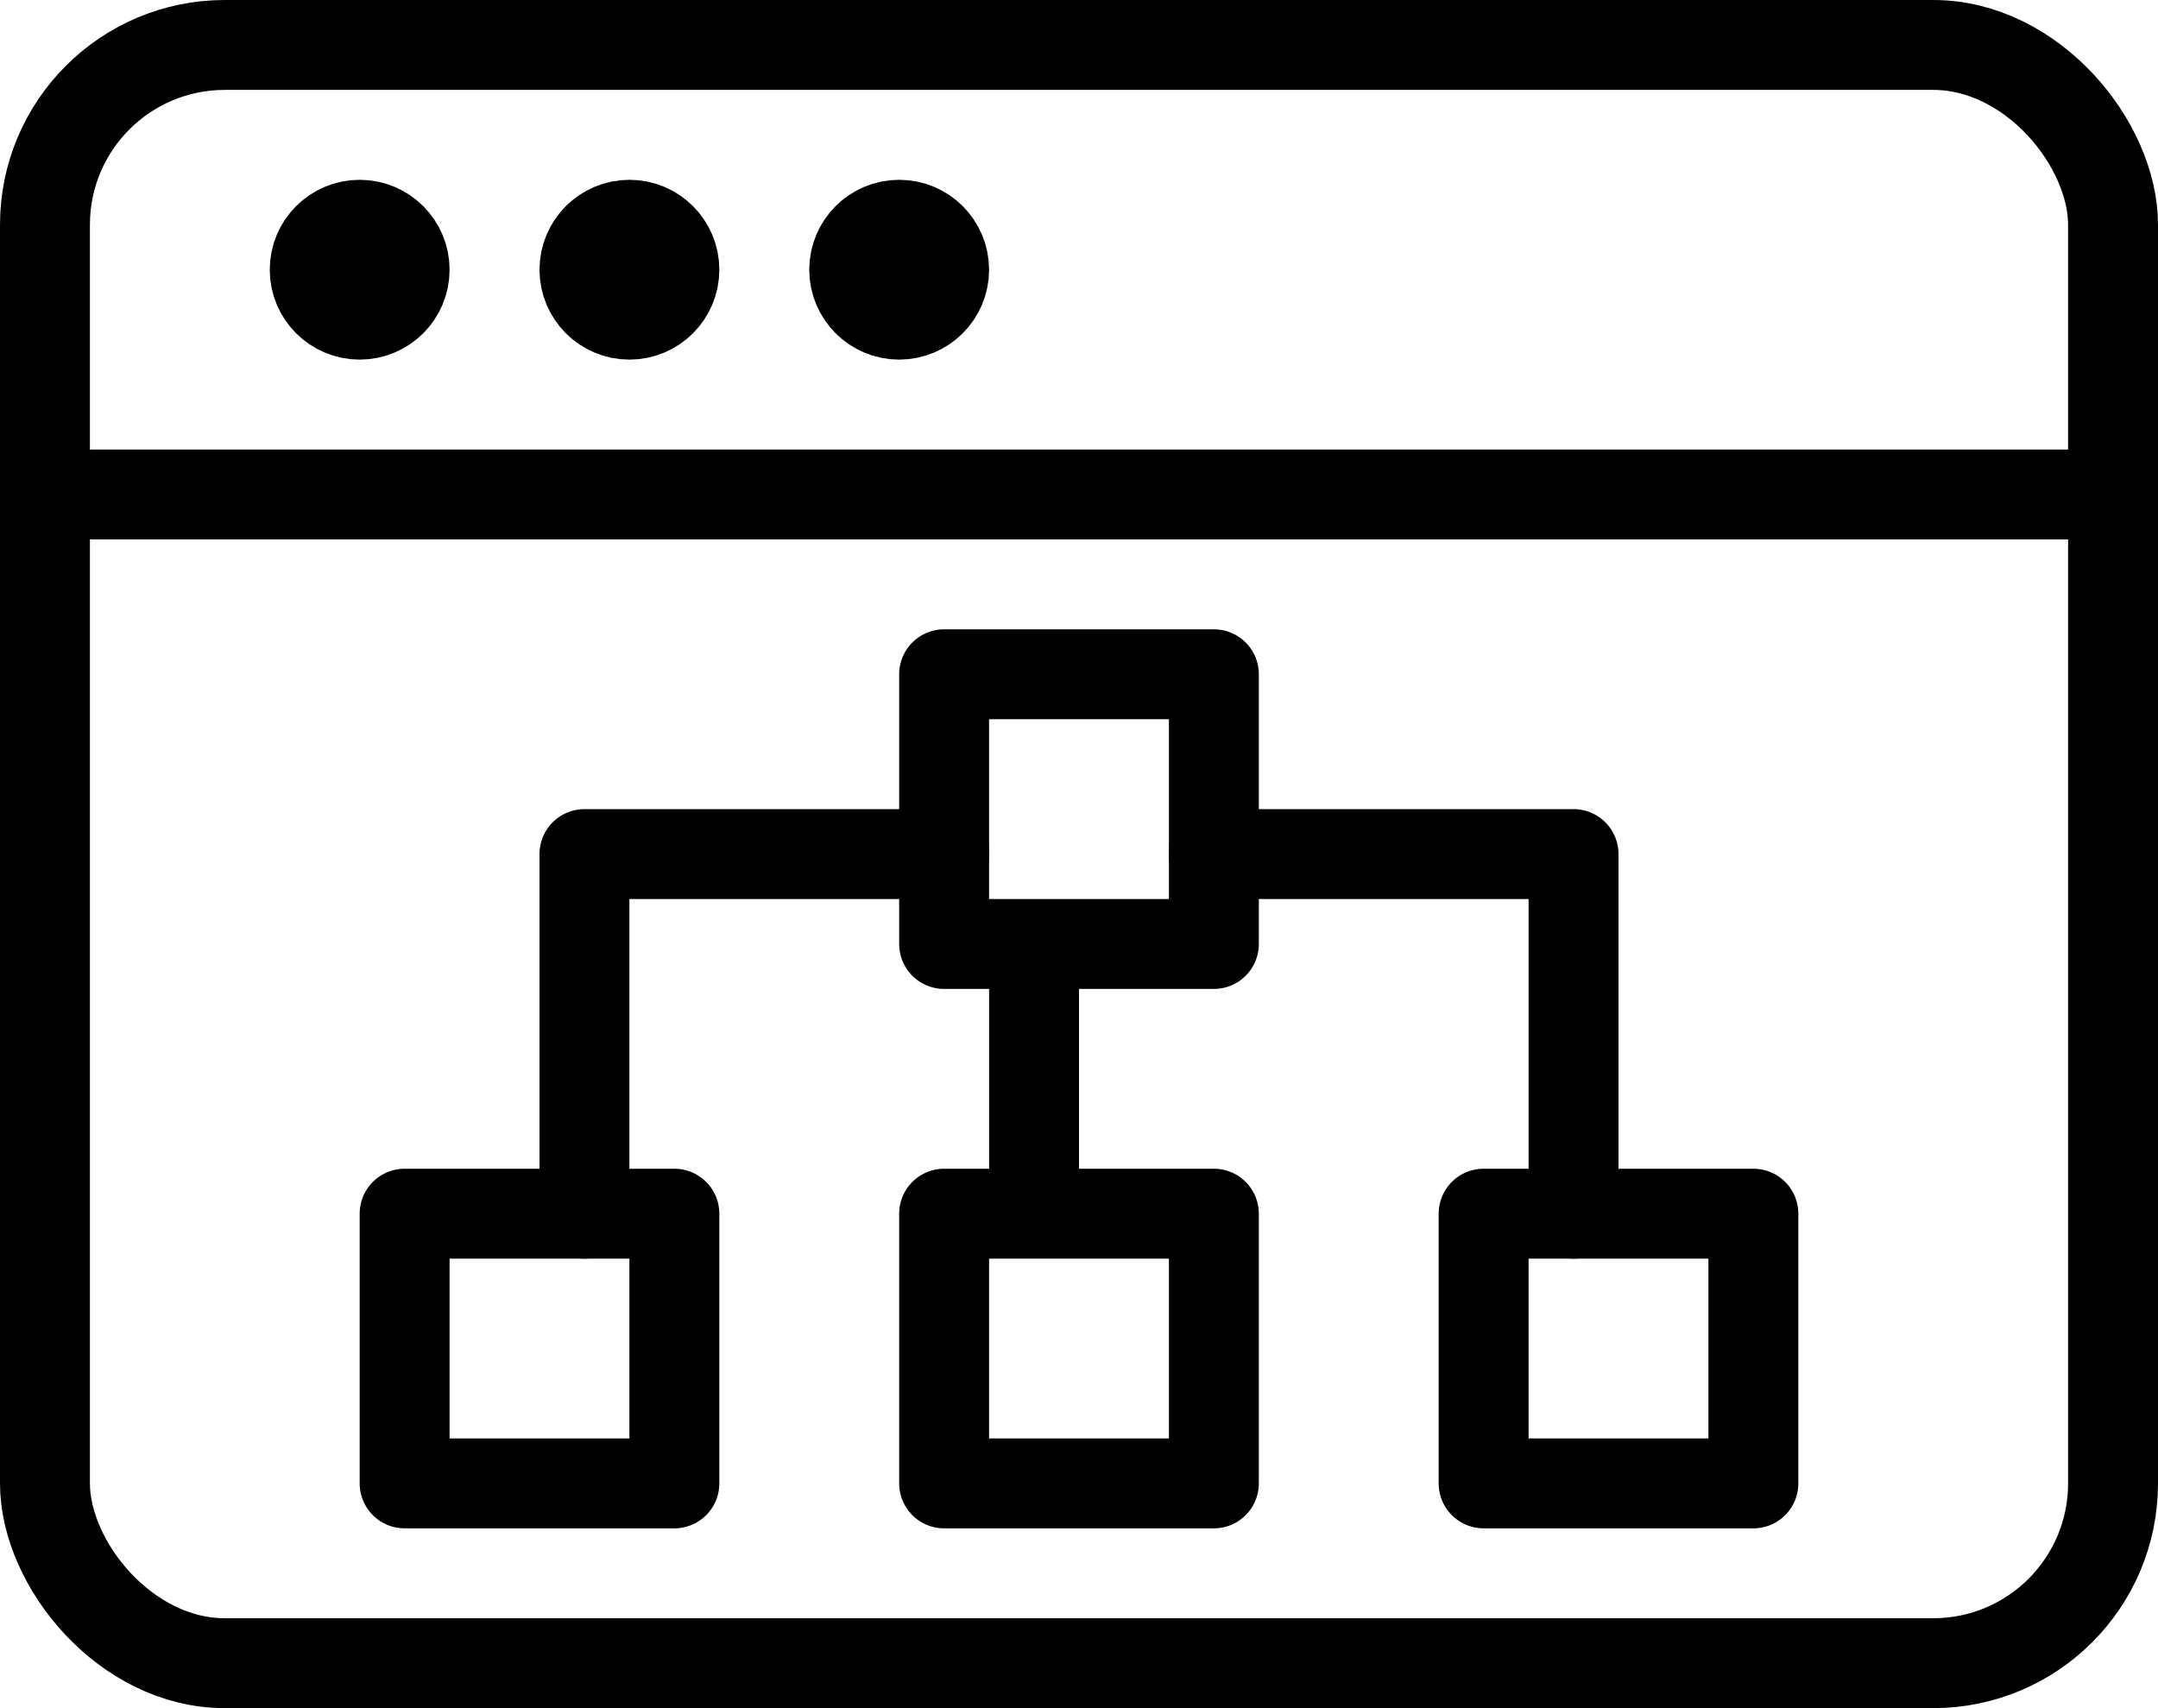
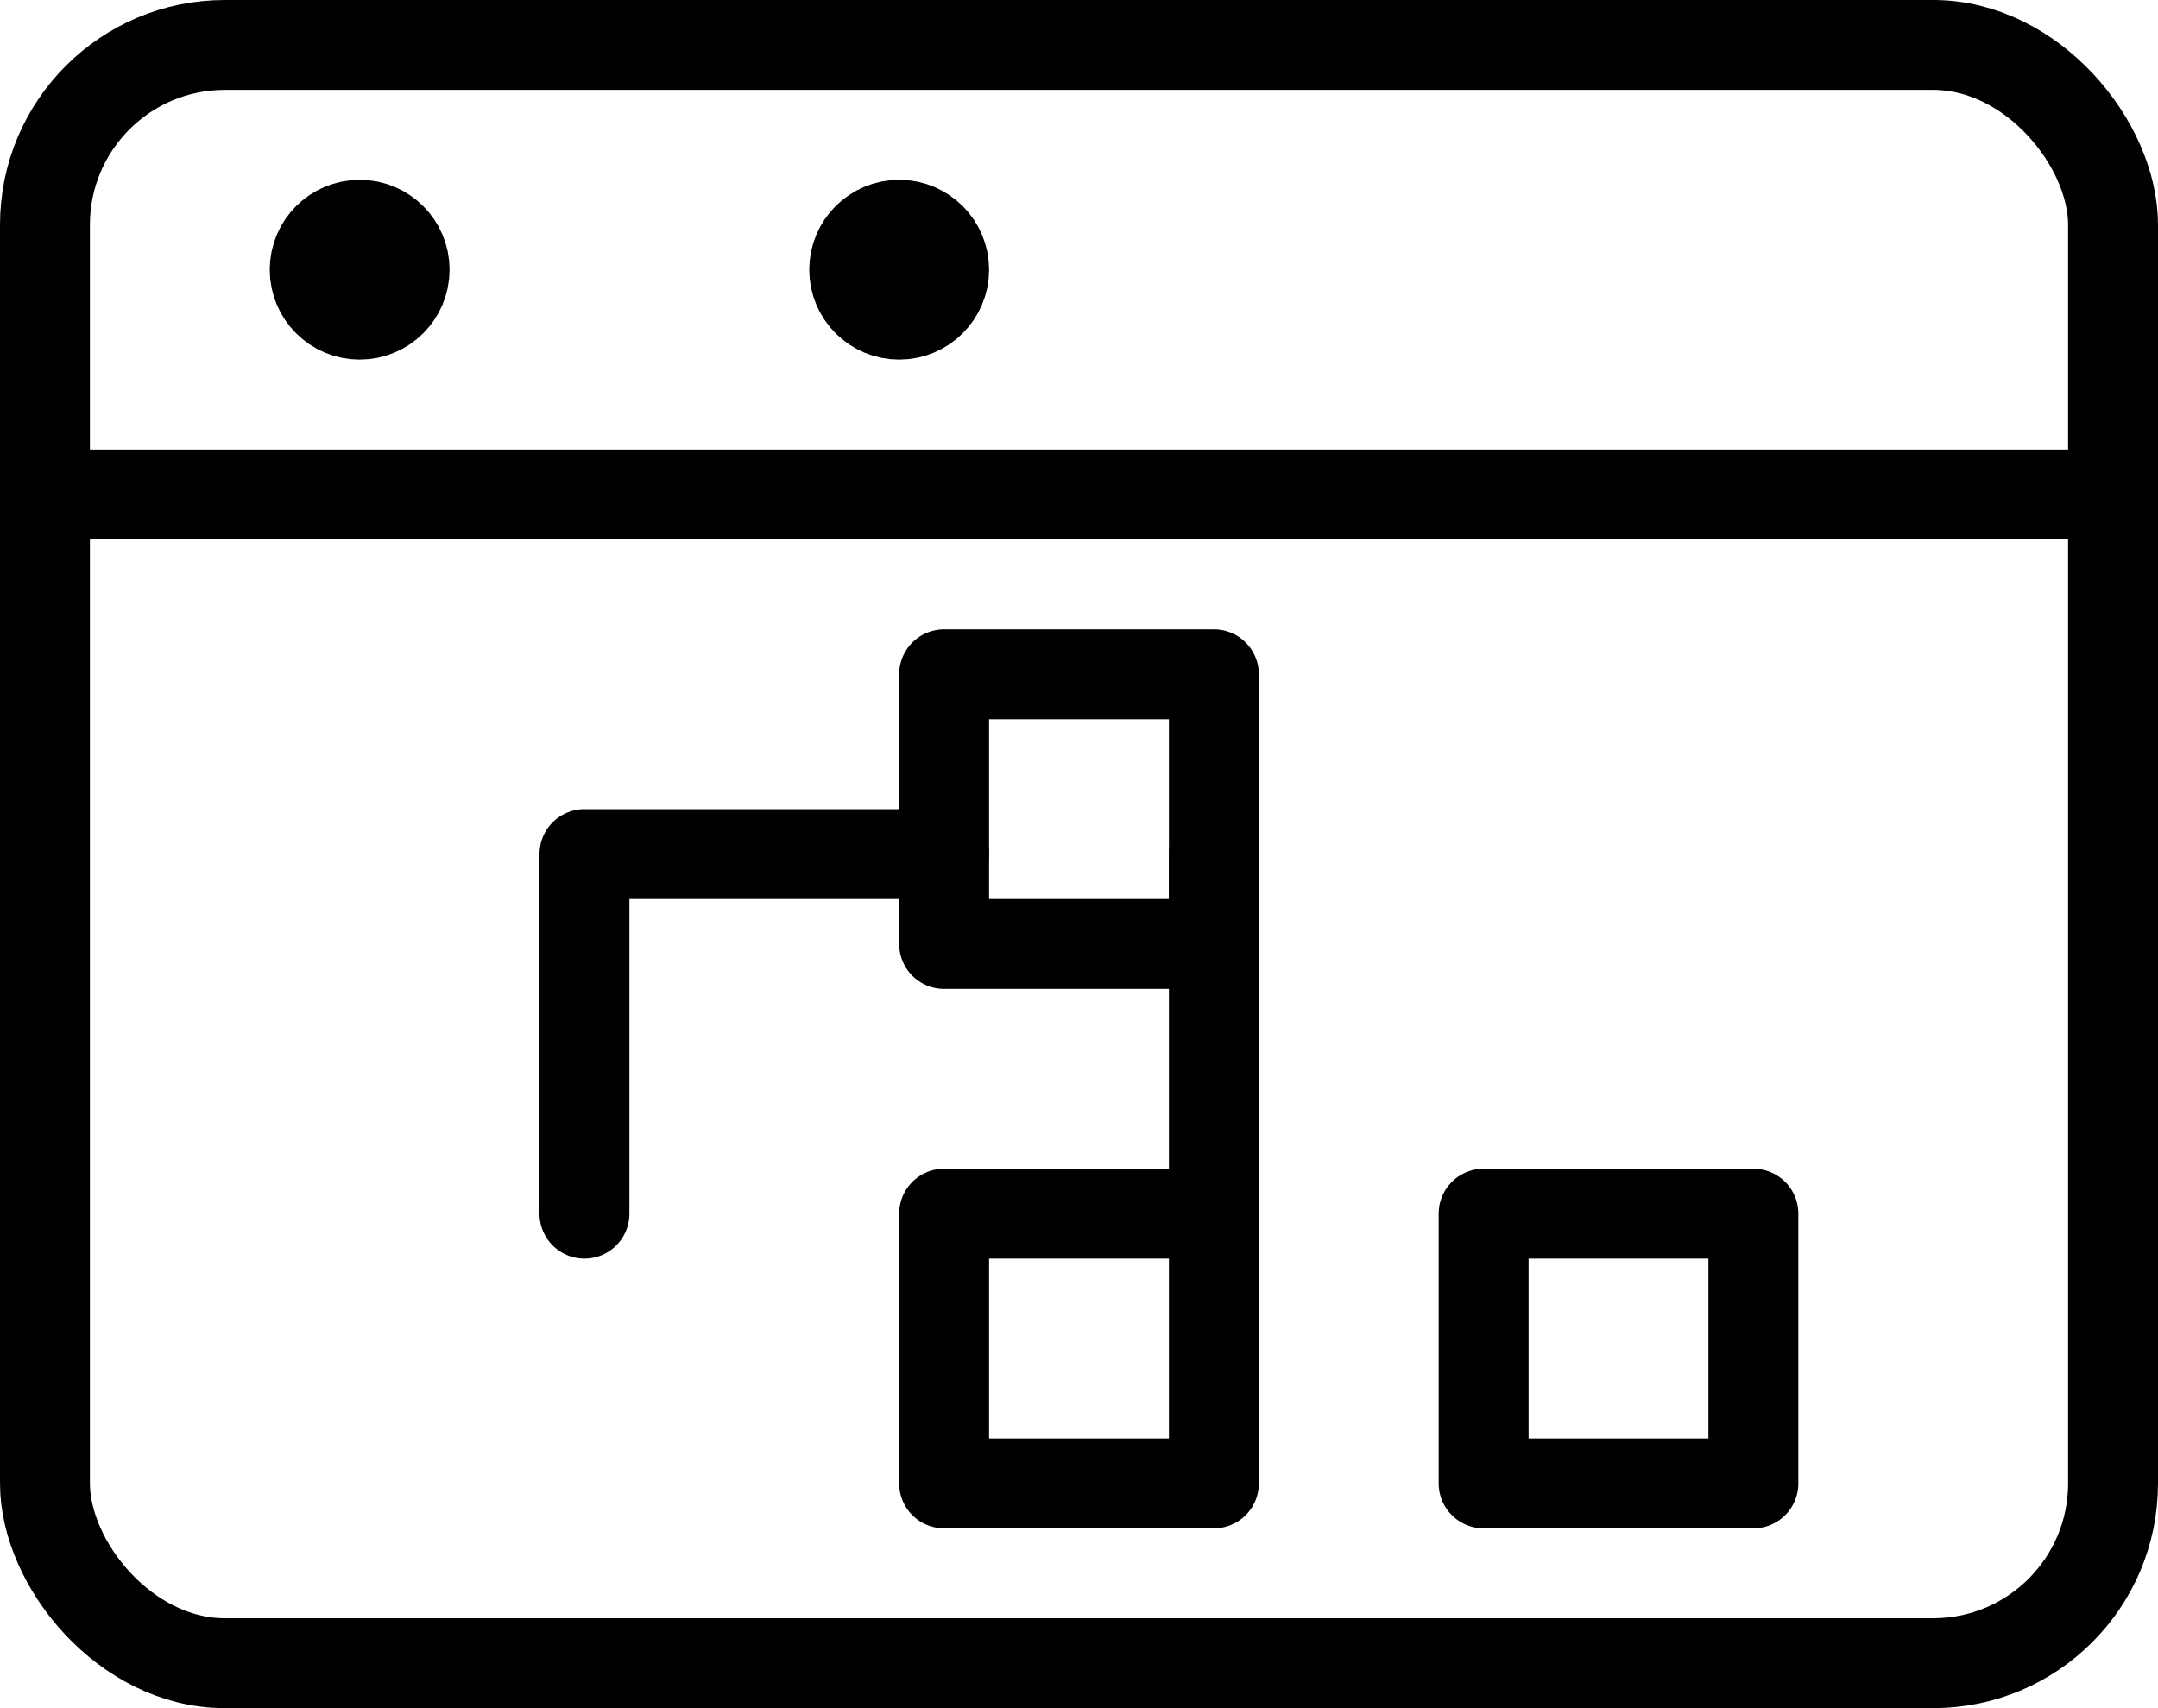
<svg xmlns="http://www.w3.org/2000/svg" width="24" height="19" viewBox="0 0 24 19">
  <g id="Client_Icon_Aces_Pies" data-name="Client Icon Aces Pies" transform="translate(-985 -2451)">
    <rect id="Rectangle_111" data-name="Rectangle 111" width="23" height="18" rx="2" transform="translate(985.5 2451.5)" stroke-width="1" stroke="#000" stroke-linecap="round" stroke-linejoin="round" fill="none" />
    <line id="Line_120" data-name="Line 120" x2="23" transform="translate(985.5 2456.5)" fill="none" stroke="#000" stroke-linecap="round" stroke-linejoin="round" stroke-width="1" />
    <circle id="Ellipse_62" data-name="Ellipse 62" cx="0.5" cy="0.5" r="0.5" transform="translate(988.5 2453.5)" stroke-width="1" stroke="#000" stroke-linecap="round" stroke-linejoin="round" fill="none" />
-     <circle id="Ellipse_63" data-name="Ellipse 63" cx="0.5" cy="0.5" r="0.5" transform="translate(991.5 2453.5)" stroke-width="1" stroke="#000" stroke-linecap="round" stroke-linejoin="round" fill="none" />
    <circle id="Ellipse_64" data-name="Ellipse 64" cx="0.5" cy="0.5" r="0.5" transform="translate(994.5 2453.5)" stroke-width="1" stroke="#000" stroke-linecap="round" stroke-linejoin="round" fill="none" />
-     <rect id="Rectangle_112" data-name="Rectangle 112" width="3" height="3" transform="translate(989.5 2464.5)" stroke-width="1" stroke="#000" stroke-linecap="round" stroke-linejoin="round" fill="none" />
    <rect id="Rectangle_113" data-name="Rectangle 113" width="3" height="3" transform="translate(995.5 2458.5)" stroke-width="1" stroke="#000" stroke-linecap="round" stroke-linejoin="round" fill="none" />
    <rect id="Rectangle_114" data-name="Rectangle 114" width="3" height="3" transform="translate(995.5 2464.5)" stroke-width="1" stroke="#000" stroke-linecap="round" stroke-linejoin="round" fill="none" />
    <rect id="Rectangle_115" data-name="Rectangle 115" width="3" height="3" transform="translate(1001.5 2464.5)" stroke-width="1" stroke="#000" stroke-linecap="round" stroke-linejoin="round" fill="none" />
-     <path id="Path_210" data-name="Path 210" d="M998.5,2460.5h4v4" fill="none" stroke="#000" stroke-linecap="round" stroke-linejoin="round" stroke-width="1" />
+     <path id="Path_210" data-name="Path 210" d="M998.5,2460.5v4" fill="none" stroke="#000" stroke-linecap="round" stroke-linejoin="round" stroke-width="1" />
    <path id="Path_211" data-name="Path 211" d="M995.5,2460.5h-4v4" fill="none" stroke="#000" stroke-linecap="round" stroke-linejoin="round" stroke-width="1" />
-     <line id="Line_121" data-name="Line 121" y2="3" transform="translate(996.5 2461.5)" fill="none" stroke="#000" stroke-linejoin="round" stroke-width="1" />
  </g>
</svg>